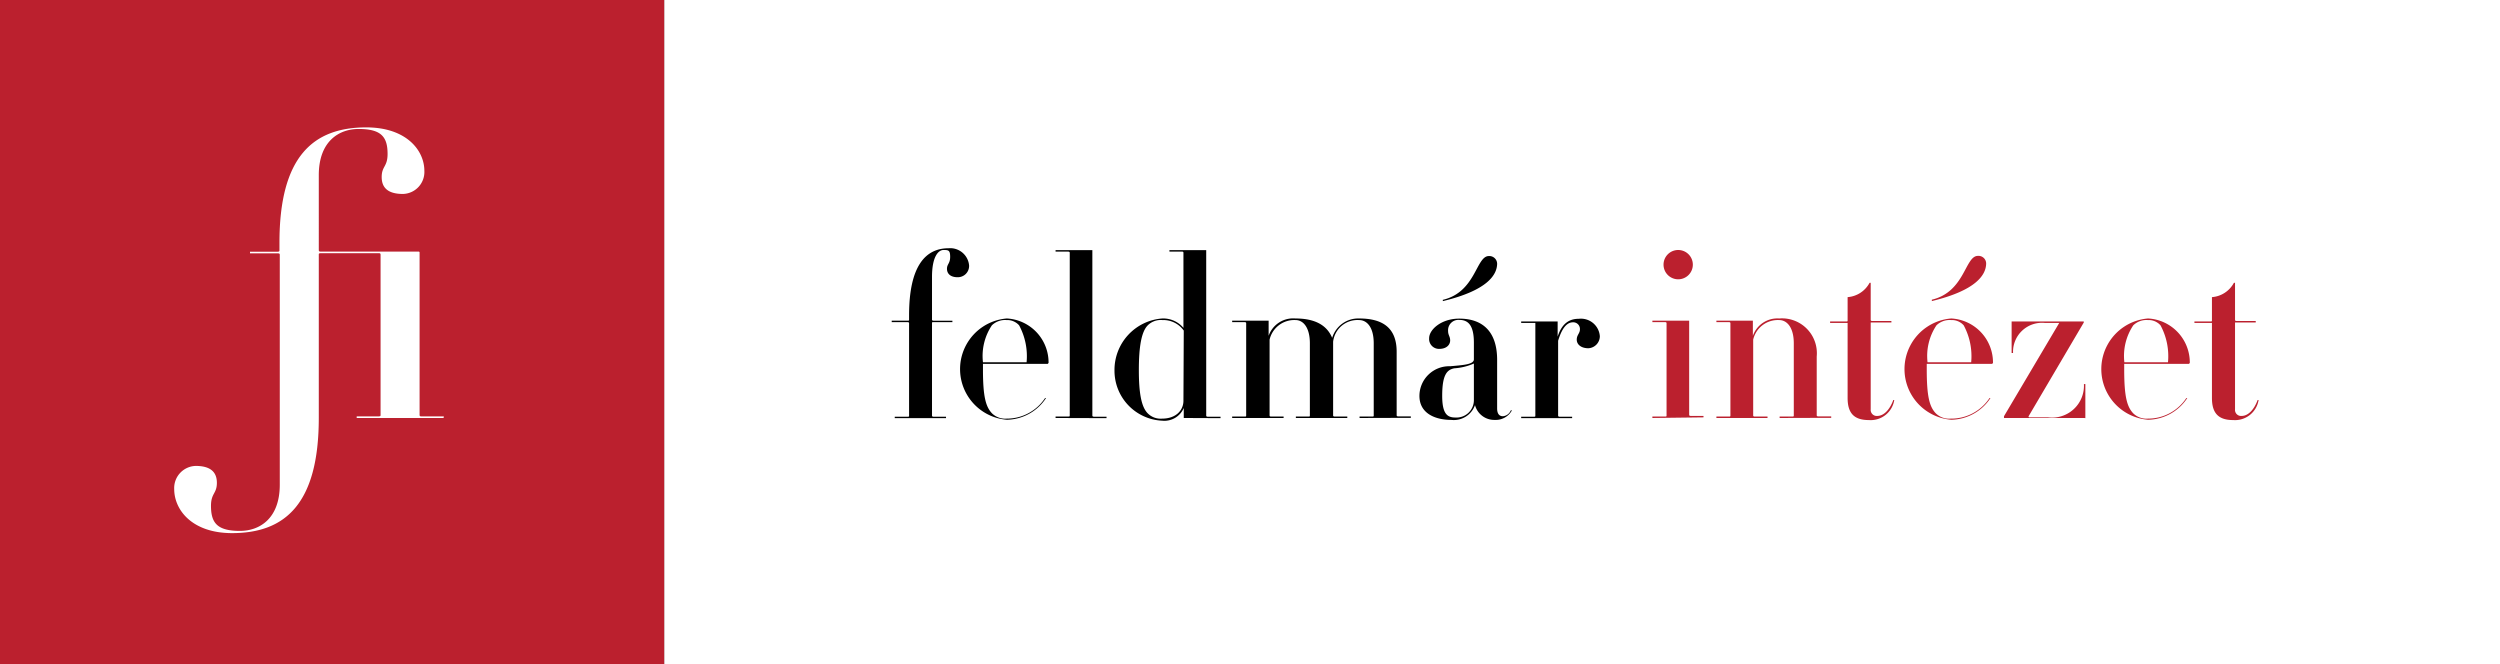
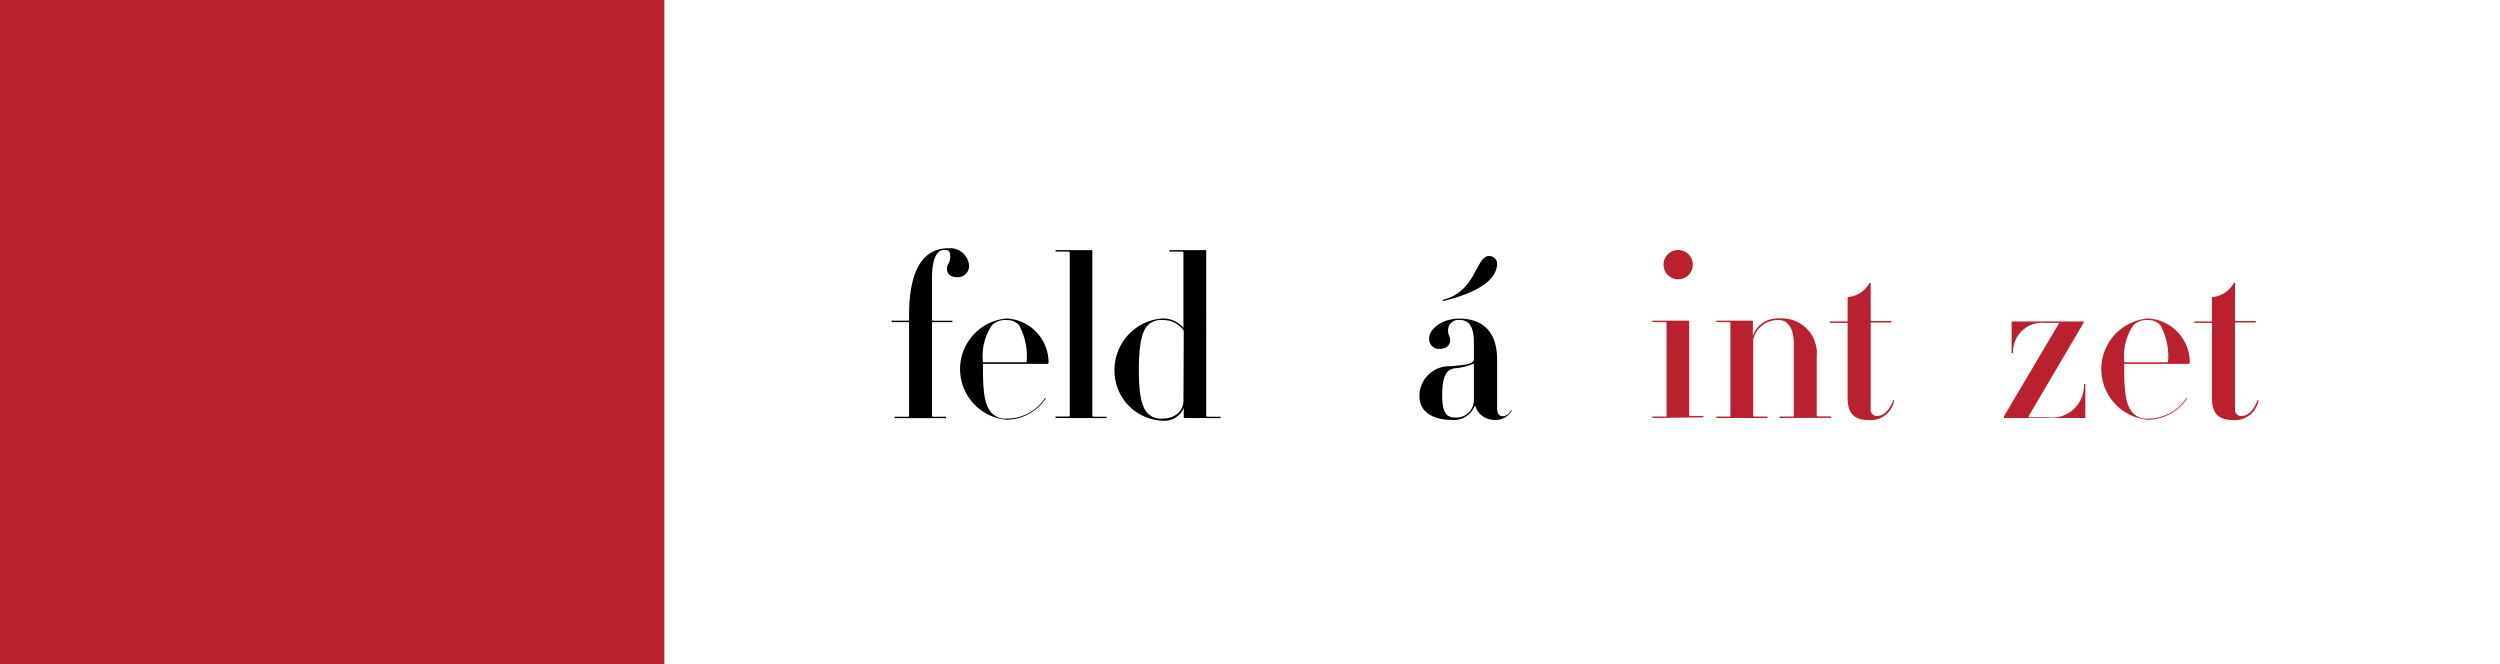
<svg xmlns="http://www.w3.org/2000/svg" width="157" height="41.71" viewBox="0 0 157 41.71">
  <rect x="0" y="0" width="157" height="41.71" fill="#333333" stroke="none" />
  <defs>
    <style>.cls-1{fill:#fff;}.cls-2{fill:#bb202e;}</style>
  </defs>
  <title>logo_feldmar_hover</title>
  <g id="Layer_2" data-name="Layer 2">
    <g id="Layer_1-2" data-name="Layer 1">
      <rect class="cls-1" x="41.71" width="115.29" height="41.71" />
      <path d="M60.14,17.41c-.46,0-.67-.23-.67-.53s.2-.33.2-.75-.11-.43-.42-.43-.72.39-.72,1.69v2.69s0,.06.09.06h1.19s0,.09,0,.09H58.62c-.07,0-.09,0-.09.06v5.82s0,.06.09.06h.79s0,.09,0,.09H56.19s0-.09,0-.09H57c.06,0,.09,0,.09-.06V20.29s0-.06-.09-.06H56s0-.09,0-.09h1c.06,0,.09,0,.09-.06V19.8c0-3.14,1.06-4.21,2.48-4.21a1.19,1.19,0,0,1,1.29,1.09A.71.71,0,0,1,60.14,17.41Z" />
      <path d="M65.8,22.85H61.73v.34c0,1.71.17,2.35.57,2.77a1.19,1.19,0,0,0,.92.33A2.88,2.88,0,0,0,65.63,25s.07,0,.06,0a3,3,0,0,1-2.46,1.36,3.19,3.19,0,0,1,0-6.36,2.77,2.77,0,0,1,2.62,2.79A0,0,0,0,1,65.8,22.85ZM64,20.43a1,1,0,0,0-.79-.33,1.19,1.19,0,0,0-.92.33,3.46,3.46,0,0,0-.56,2.32h2.74A4.09,4.09,0,0,0,64,20.43Z" />
      <path d="M66.29,26.25s0-.09,0-.09h.79c.07,0,.1,0,.1-.06V15.86s0-.06-.1-.06h-.79s0-.09,0-.09H68.6s0,0,0,0V26.11s0,.06.1.06h.79s0,.09,0,.09Z" />
      <path d="M74.34,26.25a0,0,0,0,1,0,0v-.63a1.32,1.32,0,0,1-1.35.8,3.14,3.14,0,0,1-3-3.14A3.24,3.24,0,0,1,73,20a1.66,1.66,0,0,1,1.32.59V15.86s0-.06-.09-.06h-.79s0-.09,0-.09h2.31s0,0,0,0V26.11s0,.06.1.06h.8s0,.09,0,.09Zm0-5.49A1.58,1.58,0,0,0,73,20.1a1.16,1.16,0,0,0-.92.33c-.4.4-.56,1.35-.56,2.81s.16,2.32.56,2.72a1.13,1.13,0,0,0,.89.33c.9,0,1.35-.54,1.35-1.12Z" />
-       <path d="M85.38,26.25s0-.09,0-.09h.79c.07,0,.1,0,.1-.06V21.56c0-1-.42-1.46-.92-1.46a1.54,1.54,0,0,0-1.63,1.36v4.64s0,.06.1.06h.79s0,.09,0,.09H81.38s0-.09,0-.09h.79c.06,0,.09,0,.09-.06V21.56c0-1-.42-1.46-.9-1.46a1.59,1.59,0,0,0-1.63,1.23v4.77s0,.06.09.06h.79s0,.09,0,.09H77.38s0-.09,0-.09h.79c.06,0,.09,0,.09-.06V20.29s0-.06-.09-.06h-.79s0-.09,0-.09h2.29a0,0,0,0,1,0,0v.95A1.63,1.63,0,0,1,81.35,20c1.3,0,2,.47,2.31,1.22A1.71,1.71,0,0,1,85.35,20c1.46,0,2.36.57,2.36,2.09v4s0,.06.1.06h.79s0,.09,0,.09Z" />
      <path d="M93.88,26.37a1.25,1.25,0,0,1-1.25-.93,1.41,1.41,0,0,1-1.49.93c-.95,0-2-.37-2-1.51A1.87,1.87,0,0,1,91.07,23c.79-.07,1.49-.11,1.49-.43V21.52c0-1.15-.4-1.43-.92-1.43a.65.65,0,0,0-.7.7c0,.26.13.34.13.59s-.2.53-.69.53a.62.62,0,0,1-.63-.67c0-.54.76-1.23,1.89-1.23,1.46,0,2.38.8,2.38,2.59v3.05c0,.34.14.49.36.49a.59.59,0,0,0,.5-.37s.09,0,.07,0A1.16,1.16,0,0,1,93.88,26.37Zm-1.32-3.54a3.64,3.64,0,0,1-1.23.3c-.47.09-.76.42-.76,1.73,0,1.16.34,1.36.83,1.36a1.09,1.09,0,0,0,1.16-1.07Zm-1.95-3.91a0,0,0,0,1,0-.09c2.08-.49,2.08-2.75,2.89-2.75a.49.49,0,0,1,.52.5C94,17.25,93.44,18.23,90.61,18.91Z" />
-       <path d="M99.75,21.87c-.46,0-.73-.24-.73-.54s.2-.39.2-.65a.42.42,0,0,0-.42-.44c-.24,0-.63.1-.95,1.16v4.71s0,.06.09.06h.79s0,.09,0,.09H95.53s0-.09,0-.09h.79c.07,0,.1,0,.1-.06V20.28s0,0-.1,0h-.79s0-.09,0-.09h2.29a0,0,0,0,1,0,0v.95c.27-.83.73-1.12,1.33-1.12a1.19,1.19,0,0,1,1.32,1.09A.76.76,0,0,1,99.75,21.87Z" />
      <path class="cls-2" d="M103.77,26.25s0-.09,0-.09h.8c.06,0,.09,0,.09-.06V20.29s0-.06-.09-.06h-.8s0-.09,0-.09h2.31s0,0,0,0v5.92s0,.06.1.06h.8s0,.09,0,.09Zm1.62-8.71a.92.92,0,1,1,.92-.92A.92.92,0,0,1,105.38,17.54Z" />
      <path class="cls-2" d="M111.76,26.25s0-.09,0-.09h.79c.06,0,.1,0,.1-.06V21.56c0-1-.43-1.46-.92-1.46a1.59,1.59,0,0,0-1.63,1.23v4.77s0,.06.09.06H111s0,.09,0,.09h-3.21s0-.09,0-.09h.79c.06,0,.09,0,.09-.06V20.29s0-.06-.09-.06h-.79s0-.09,0-.09h2.29a0,0,0,0,1,0,0v.95A1.63,1.63,0,0,1,111.73,20a2.19,2.19,0,0,1,2.36,2.39v3.7s0,.06.1.06H115s0,.09,0,.09Z" />
      <path class="cls-2" d="M117.36,26.38c-.95,0-1.33-.46-1.33-1.39V20.28s0,0-.1,0h-1s0-.09,0-.09h1c.07,0,.1,0,.1-.06V18.66a1.71,1.71,0,0,0,1.38-.9s.07,0,.07,0v2.34s0,.06.1.06h1.2s0,.09,0,.09h-1.2c-.07,0-.1,0-.1,0v5.45a.38.38,0,0,0,.42.42c.39,0,.77-.37,1-1,0,0,.07,0,.06,0A1.5,1.5,0,0,1,117.36,26.38Z" />
-       <path class="cls-2" d="M125.11,22.85H121v.34c0,1.71.17,2.35.57,2.77a1.19,1.19,0,0,0,.92.33A2.88,2.88,0,0,0,124.94,25s.07,0,.06,0a3,3,0,0,1-2.46,1.36,3.19,3.19,0,0,1,0-6.36,2.77,2.77,0,0,1,2.62,2.79A0,0,0,0,1,125.11,22.85Zm-1.79-2.42a1,1,0,0,0-.79-.33,1.19,1.19,0,0,0-.92.33,3.46,3.46,0,0,0-.56,2.32h2.74A4.09,4.09,0,0,0,123.32,20.43Zm-2-1.52a0,0,0,0,1,0-.09c2.08-.49,2.08-2.75,2.89-2.75a.48.48,0,0,1,.52.5C124.71,17.25,124.13,18.23,121.31,18.91Z" />
      <path class="cls-2" d="M130.85,26.25h-5s0,0,0-.11l3.47-5.86s0,0-.07,0h-.83a1.82,1.82,0,0,0-2,1.89s-.09,0-.09,0V20.19s0,0,0,0h4.51s.06,0,0,.1l-3.45,5.86s0,.06.06.06h1.17a2,2,0,0,0,2.25-2.09s.09,0,.09,0v2.14S130.89,26.25,130.85,26.25Z" />
      <path class="cls-2" d="M137.47,22.85H133.4v.34c0,1.71.17,2.35.57,2.77a1.19,1.19,0,0,0,.92.33A2.88,2.88,0,0,0,137.3,25s.07,0,.06,0a3,3,0,0,1-2.46,1.36,3.19,3.19,0,0,1,0-6.36,2.77,2.77,0,0,1,2.62,2.79A0,0,0,0,1,137.47,22.85Zm-1.79-2.42a1,1,0,0,0-.79-.33,1.19,1.19,0,0,0-.92.33,3.46,3.46,0,0,0-.56,2.32h2.74A4.09,4.09,0,0,0,135.68,20.43Z" />
      <path class="cls-2" d="M140.24,26.38c-.95,0-1.33-.46-1.33-1.39V20.28s0,0-.1,0h-1s0-.09,0-.09h1c.07,0,.1,0,.1-.06V18.66a1.71,1.71,0,0,0,1.38-.9s.07,0,.07,0v2.34s0,.06.1.06h1.2s0,.09,0,.09h-1.2c-.07,0-.1,0-.1,0v5.45a.38.38,0,0,0,.42.42c.39,0,.77-.37,1-1,0,0,.07,0,.06,0A1.5,1.5,0,0,1,140.24,26.38Z" />
      <rect class="cls-2" width="41.71" height="41.71" />
-       <path class="cls-1" d="M27.85,26.15H26.5c-.1,0-.15,0-.15-.1V15.87a.06.06,0,0,0-.07-.07H20.17c-.1,0-.15,0-.15-.1V11c0-2.14,1.28-2.9,2.5-2.9,1.42,0,1.82.49,1.82,1.57,0,.81-.37.76-.37,1.45s.42,1.06,1.33,1.06a1.38,1.38,0,0,0,1.35-1.45C26.65,9.44,25.52,8,23,8c-3.34,0-5.45,1.84-5.45,7.24v.47c0,.07,0,.1-.17.1H15.7s0,.1,0,.1H17.4c.12,0,.17,0,.17.1V30.44c0,2.14-1.28,2.9-2.5,2.9-1.42,0-1.82-.49-1.82-1.57,0-.81.37-.76.37-1.45s-.42-1.06-1.33-1.06a1.39,1.39,0,0,0-1.35,1.45c0,1.32,1.13,2.77,3.63,2.77,3.34,0,5.45-1.84,5.45-7.24V16c0-.07,0-.1.15-.1h3.58c.1,0,.15,0,.15.1V26.05c0,.07,0,.1-.15.1H22.4s0,.1,0,.1h5.45S27.9,26.15,27.85,26.15Z" />
    </g>
  </g>
</svg>